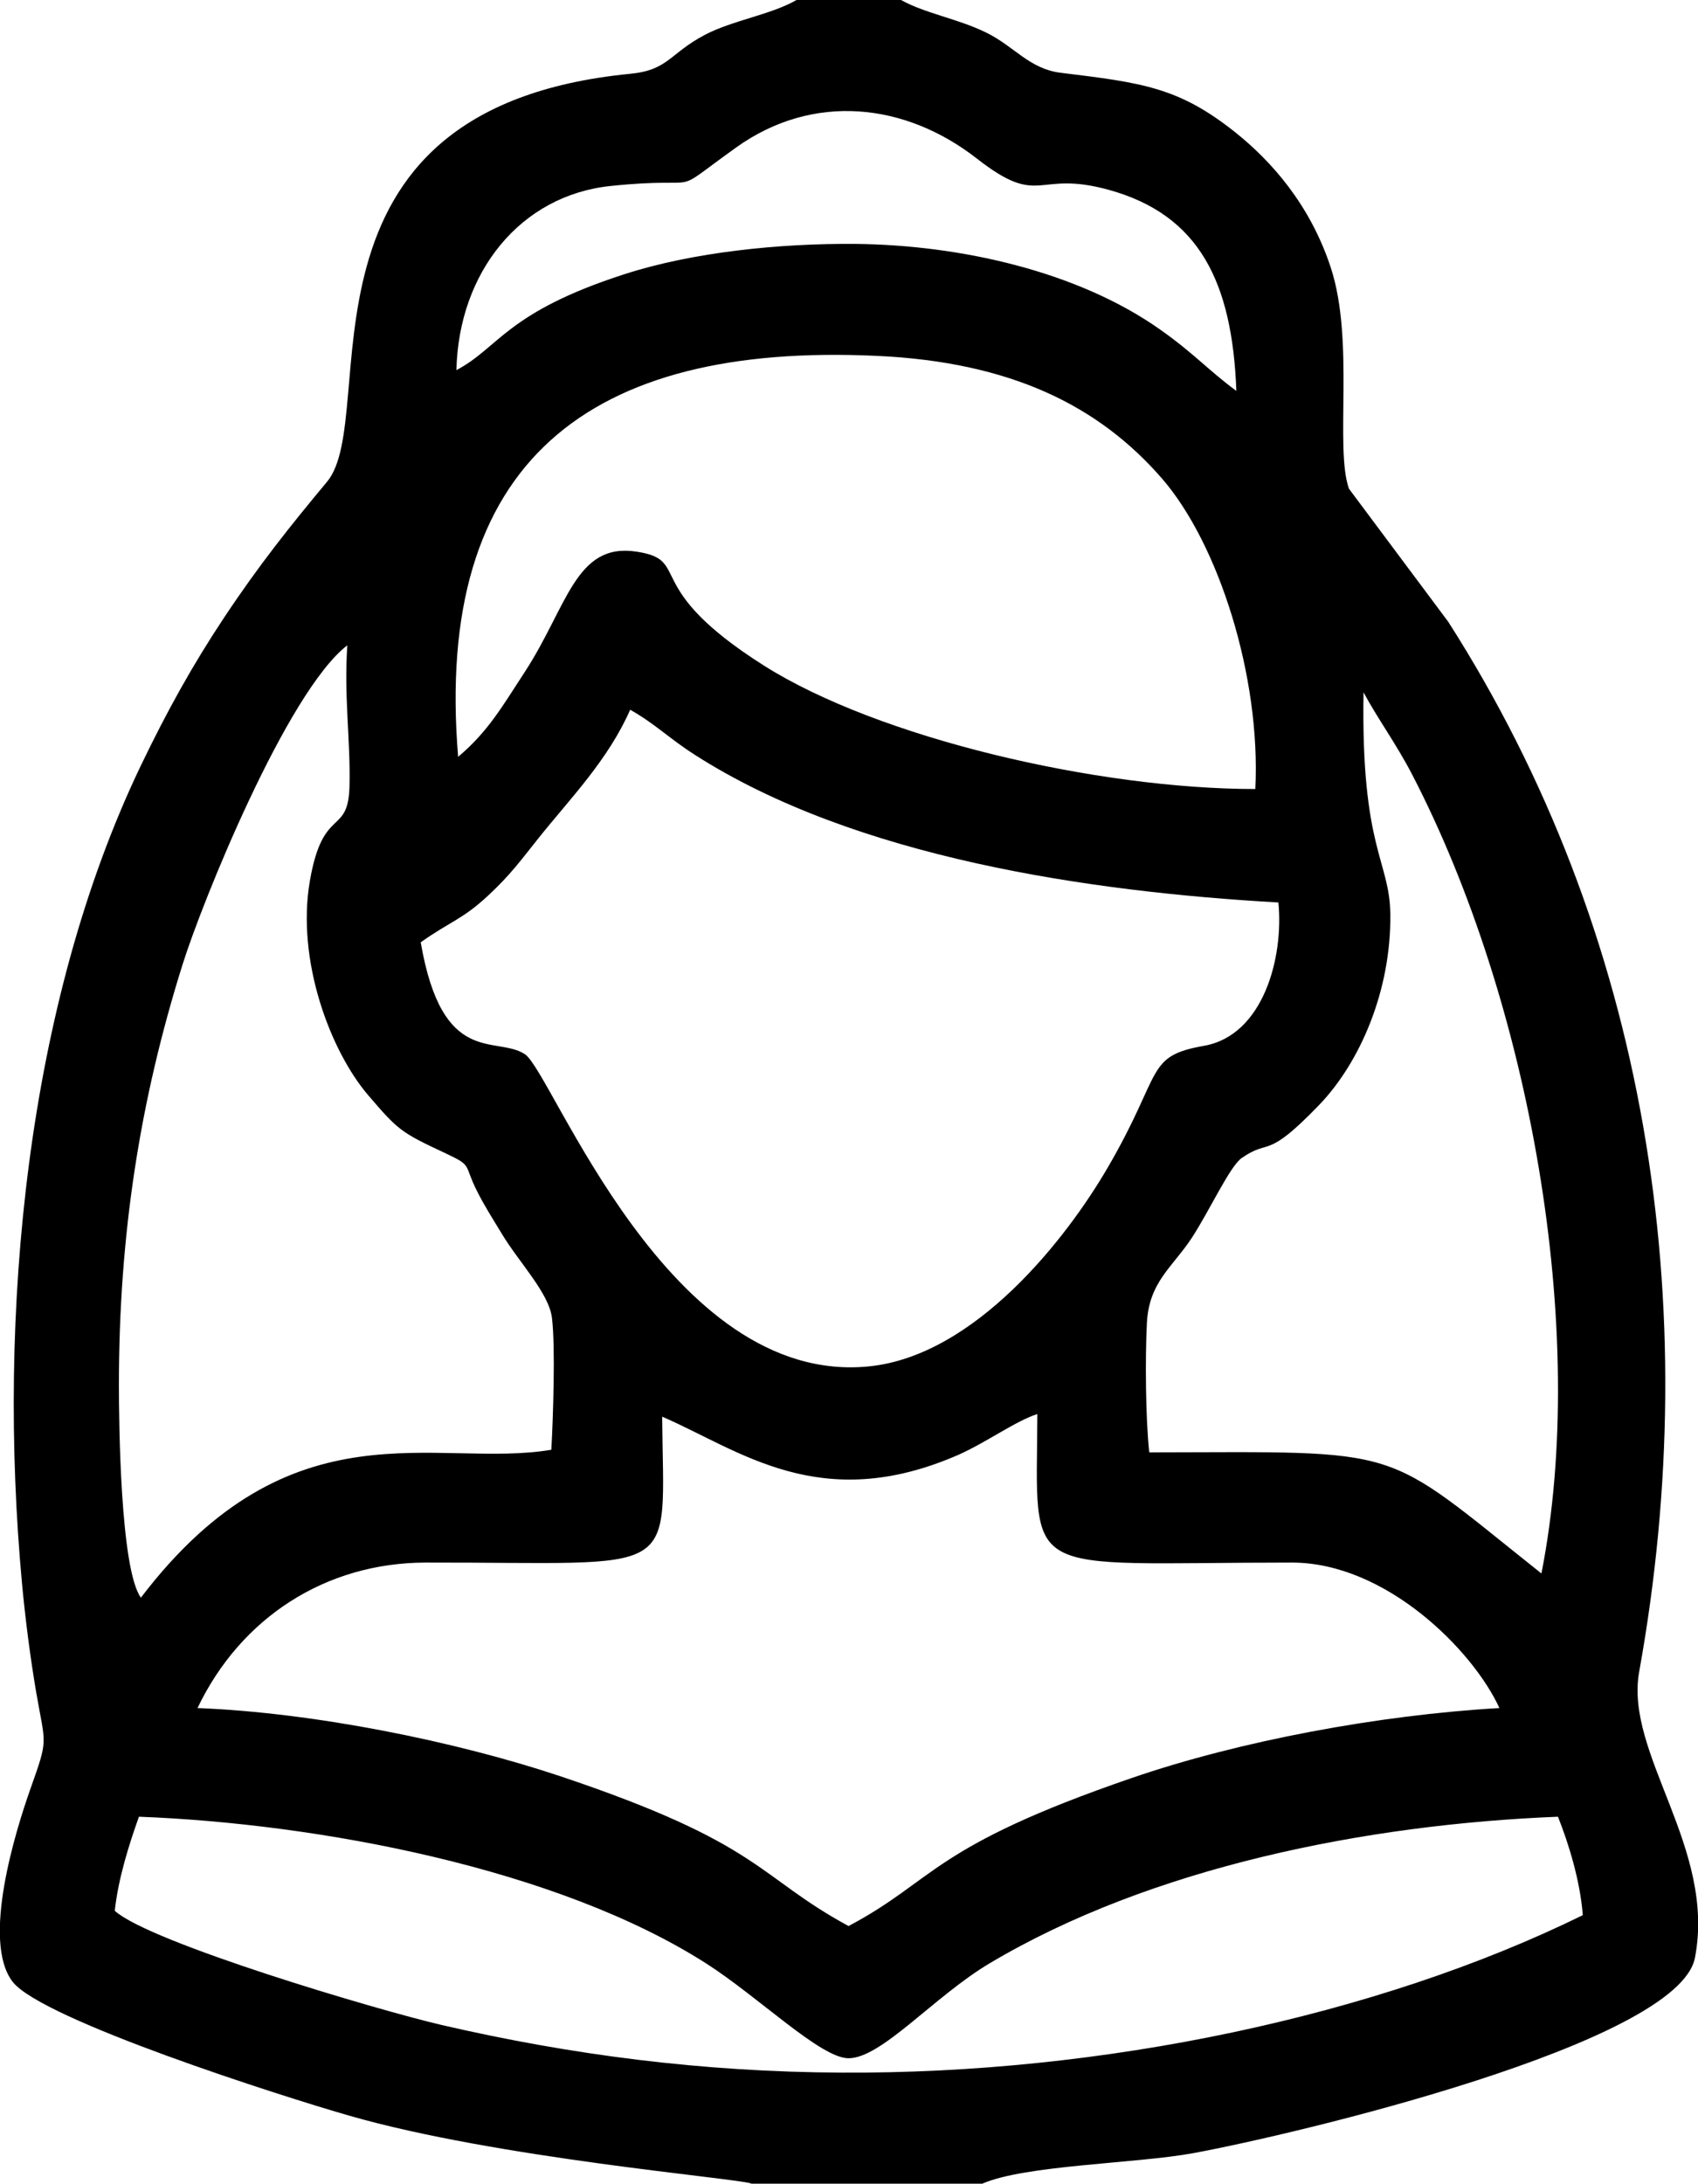
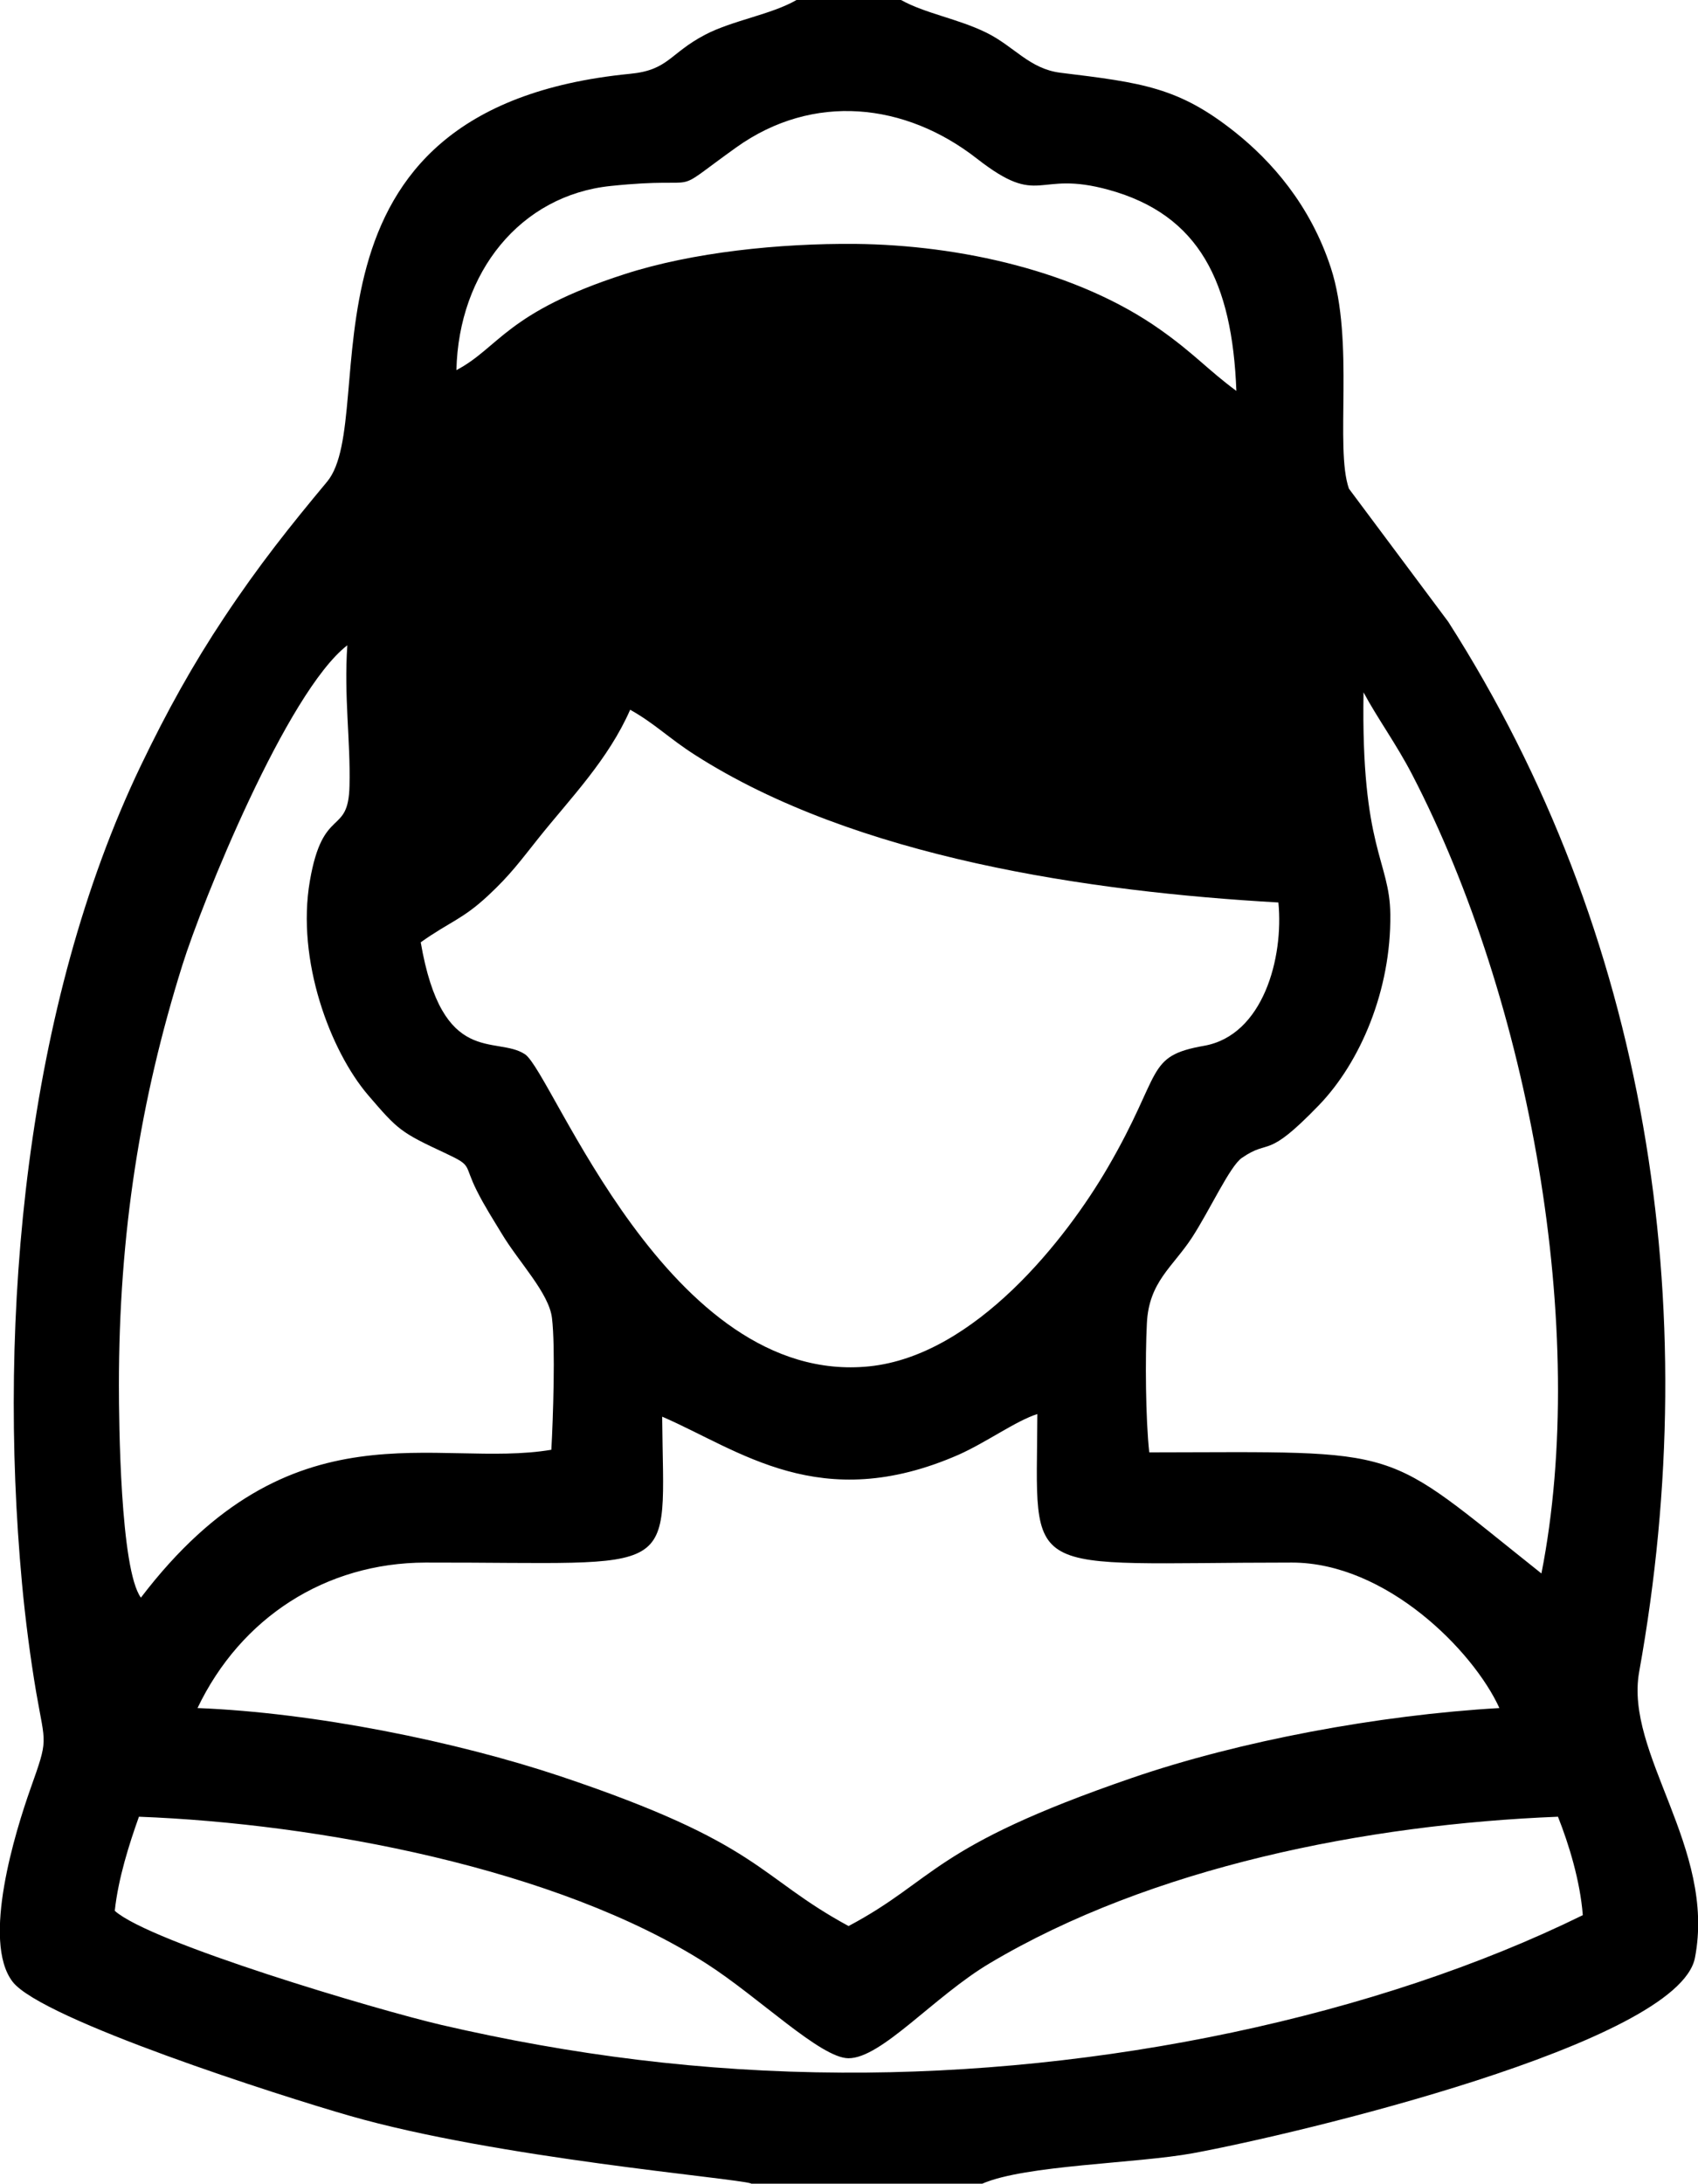
<svg xmlns="http://www.w3.org/2000/svg" xml:space="preserve" width="36.275mm" height="46.643mm" version="1.1" style="shape-rendering:geometricPrecision; text-rendering:geometricPrecision; image-rendering:optimizeQuality; fill-rule:evenodd; clip-rule:evenodd" viewBox="0 0 77.98 100.27">
  <defs>
    <style type="text/css"> .fil0 {fill:black} </style>
  </defs>
  <g id="TEXT">
-     <path class="fil0" d="M34.5 100.27l10.61 0c1.97,-0.86 7.06,-0.92 9.68,-1.4 4.72,-0.87 22.28,-5.03 23.05,-8.97 0.98,-5.06 -3.24,-9.37 -2.56,-13.14 3.04,-16.86 0.36,-33.93 -8.77,-48.21l-4.56 -6.11c-0.66,-1.88 0.27,-6.77 -0.83,-10.14 -0.95,-2.91 -2.75,-4.92 -4.41,-6.24 -2.58,-2.05 -4.24,-2.26 -8.01,-2.72 -1.43,-0.18 -2.12,-1.21 -3.4,-1.84 -1.3,-0.64 -2.81,-0.88 -3.92,-1.5l-4.8 0c-1.16,0.67 -2.92,0.93 -4.19,1.59 -1.66,0.87 -1.68,1.63 -3.46,1.8 -16.21,1.59 -11.38,15.69 -13.91,18.73 -1.7,2.04 -3.13,3.83 -4.73,6.24 -1.43,2.15 -2.62,4.29 -3.83,6.81 -5.27,11 -6.59,25.22 -5.45,37.54 0.15,1.62 0.38,3.4 0.65,4.99 0.43,2.48 0.57,2.09 -0.26,4.43 -0.69,1.95 -2.26,7 -0.82,8.87 1.35,1.74 12.36,5.26 15.47,6.15 6.78,1.95 17.71,2.86 18.44,3.11zm-29.23 -12.53c1.62,1.46 12.04,4.55 15,5.24 5.96,1.38 11.99,2.16 18.38,2.19 11.94,0.07 24.58,-2.58 34.04,-7.23 -0.12,-1.57 -0.64,-3.26 -1.14,-4.52 -8.79,0.35 -18.67,2.31 -26.1,6.73 -2.57,1.53 -4.97,4.37 -6.49,4.36 -1.28,-0.01 -4.12,-2.81 -6.51,-4.34 -6.85,-4.39 -17.87,-6.44 -26.07,-6.75 -0.45,1.26 -0.95,2.83 -1.11,4.32zm25.14 -22.7c0.06,7.56 1.04,6.69 -10.87,6.71 -4.58,0.01 -8.48,2.52 -10.47,6.68 5.36,0.21 11.87,1.53 16.66,3.13 9.28,3.11 9.02,4.59 13.24,6.88 4.03,-2.14 3.76,-3.62 13.01,-6.8 4.95,-1.7 11.33,-2.89 16.88,-3.21 -1.2,-2.63 -5.2,-6.68 -9.53,-6.68 -12.61,-0 -11.72,0.92 -11.69,-6.82 -0.98,0.31 -2.34,1.3 -3.62,1.87 -6.36,2.78 -10.05,-0.21 -13.61,-1.75zm22.37 1.65c11.97,-0.02 10.54,-0.38 18.01,5.56 2.2,-11.16 -0.55,-26.3 -5.94,-36.69 -0.72,-1.39 -1.6,-2.59 -2.23,-3.77 -0.12,7.22 1.21,7.71 1.23,10.2 0.04,3.48 -1.38,6.79 -3.28,8.76 -2.47,2.56 -2.21,1.5 -3.54,2.42 -0.55,0.38 -1.47,2.4 -2.29,3.66 -0.89,1.36 -1.98,2.03 -2.07,3.94 -0.08,1.56 -0.06,4.4 0.11,5.92zm-47.32 -3.07c0,1.61 0.06,8.44 1.01,9.74 6.92,-9.08 13.57,-5.9 18.85,-6.79 0.08,-1.42 0.19,-4.71 0.03,-6.04 -0.13,-1.15 -1.52,-2.57 -2.3,-3.87 -0.38,-0.63 -0.8,-1.28 -1.15,-1.98 -0.62,-1.23 -0.18,-1.13 -1.41,-1.71 -2.1,-0.98 -2.2,-1.07 -3.59,-2.69 -1.73,-2.03 -3.3,-6.18 -2.67,-9.83 0.6,-3.49 1.77,-2.03 1.82,-4.37 0.05,-2.09 -0.26,-4.07 -0.1,-6.45 -2.78,2.15 -6.68,11.82 -7.57,14.67 -1.94,6.18 -2.92,12.34 -2.92,19.31zm15.51 -46.63c1.95,-1.03 2.28,-2.65 7.71,-4.4 3.12,-1.01 7.12,-1.42 10.61,-1.39 4.79,0.05 10.2,1.25 14,3.94 1.57,1.11 2.2,1.86 3.49,2.81 -0.19,-5 -1.7,-8.08 -5.85,-9.23 -3.39,-0.94 -3.11,0.87 -6.07,-1.44 -3.28,-2.56 -7.51,-3.04 -11.05,-0.51 -3.3,2.36 -1.16,1.29 -5.77,1.77 -4.14,0.43 -6.98,3.96 -7.08,8.46zm0.06 17.77c1.39,-1.17 2.04,-2.33 3.06,-3.89 1.97,-3.01 2.33,-5.97 5.14,-5.54 2.59,0.39 0.12,1.6 5.85,5.23 5.26,3.33 15.32,5.67 22.57,5.67 0.26,-5.14 -1.68,-11.25 -4.28,-14.25 -2.89,-3.33 -6.92,-5.36 -13.12,-5.64 -13.19,-0.61 -20.34,4.84 -19.21,18.42zm-1.71 8.5c0.99,5.78 3.46,4.27 4.79,5.15 1.27,0.85 6.58,15.27 15.81,14.33 4.87,-0.5 9.06,-5.87 10.96,-9.14 2.55,-4.38 1.7,-5.1 4.42,-5.58 2.71,-0.48 3.66,-4.04 3.41,-6.58 -8.65,-0.49 -19.42,-2.05 -26.8,-6.78 -1.19,-0.76 -1.83,-1.43 -2.97,-2.07 -1.01,2.3 -2.74,4.06 -4.18,5.86 -0.87,1.09 -1.32,1.72 -2.34,2.67 -1.19,1.11 -1.75,1.19 -3.1,2.15z" />
+     <path class="fil0" d="M34.5 100.27l10.61 0c1.97,-0.86 7.06,-0.92 9.68,-1.4 4.72,-0.87 22.28,-5.03 23.05,-8.97 0.98,-5.06 -3.24,-9.37 -2.56,-13.14 3.04,-16.86 0.36,-33.93 -8.77,-48.21l-4.56 -6.11c-0.66,-1.88 0.27,-6.77 -0.83,-10.14 -0.95,-2.91 -2.75,-4.92 -4.41,-6.24 -2.58,-2.05 -4.24,-2.26 -8.01,-2.72 -1.43,-0.18 -2.12,-1.21 -3.4,-1.84 -1.3,-0.64 -2.81,-0.88 -3.92,-1.5l-4.8 0c-1.16,0.67 -2.92,0.93 -4.19,1.59 -1.66,0.87 -1.68,1.63 -3.46,1.8 -16.21,1.59 -11.38,15.69 -13.91,18.73 -1.7,2.04 -3.13,3.83 -4.73,6.24 -1.43,2.15 -2.62,4.29 -3.83,6.81 -5.27,11 -6.59,25.22 -5.45,37.54 0.15,1.62 0.38,3.4 0.65,4.99 0.43,2.48 0.57,2.09 -0.26,4.43 -0.69,1.95 -2.26,7 -0.82,8.87 1.35,1.74 12.36,5.26 15.47,6.15 6.78,1.95 17.71,2.86 18.44,3.11zm-29.23 -12.53c1.62,1.46 12.04,4.55 15,5.24 5.96,1.38 11.99,2.16 18.38,2.19 11.94,0.07 24.58,-2.58 34.04,-7.23 -0.12,-1.57 -0.64,-3.26 -1.14,-4.52 -8.79,0.35 -18.67,2.31 -26.1,6.73 -2.57,1.53 -4.97,4.37 -6.49,4.36 -1.28,-0.01 -4.12,-2.81 -6.51,-4.34 -6.85,-4.39 -17.87,-6.44 -26.07,-6.75 -0.45,1.26 -0.95,2.83 -1.11,4.32zm25.14 -22.7c0.06,7.56 1.04,6.69 -10.87,6.71 -4.58,0.01 -8.48,2.52 -10.47,6.68 5.36,0.21 11.87,1.53 16.66,3.13 9.28,3.11 9.02,4.59 13.24,6.88 4.03,-2.14 3.76,-3.62 13.01,-6.8 4.95,-1.7 11.33,-2.89 16.88,-3.21 -1.2,-2.63 -5.2,-6.68 -9.53,-6.68 -12.61,-0 -11.72,0.92 -11.69,-6.82 -0.98,0.31 -2.34,1.3 -3.62,1.87 -6.36,2.78 -10.05,-0.21 -13.61,-1.75zm22.37 1.65c11.97,-0.02 10.54,-0.38 18.01,5.56 2.2,-11.16 -0.55,-26.3 -5.94,-36.69 -0.72,-1.39 -1.6,-2.59 -2.23,-3.77 -0.12,7.22 1.21,7.71 1.23,10.2 0.04,3.48 -1.38,6.79 -3.28,8.76 -2.47,2.56 -2.21,1.5 -3.54,2.42 -0.55,0.38 -1.47,2.4 -2.29,3.66 -0.89,1.36 -1.98,2.03 -2.07,3.94 -0.08,1.56 -0.06,4.4 0.11,5.92zm-47.32 -3.07c0,1.61 0.06,8.44 1.01,9.74 6.92,-9.08 13.57,-5.9 18.85,-6.79 0.08,-1.42 0.19,-4.71 0.03,-6.04 -0.13,-1.15 -1.52,-2.57 -2.3,-3.87 -0.38,-0.63 -0.8,-1.28 -1.15,-1.98 -0.62,-1.23 -0.18,-1.13 -1.41,-1.71 -2.1,-0.98 -2.2,-1.07 -3.59,-2.69 -1.73,-2.03 -3.3,-6.18 -2.67,-9.83 0.6,-3.49 1.77,-2.03 1.82,-4.37 0.05,-2.09 -0.26,-4.07 -0.1,-6.45 -2.78,2.15 -6.68,11.82 -7.57,14.67 -1.94,6.18 -2.92,12.34 -2.92,19.31zm15.51 -46.63c1.95,-1.03 2.28,-2.65 7.71,-4.4 3.12,-1.01 7.12,-1.42 10.61,-1.39 4.79,0.05 10.2,1.25 14,3.94 1.57,1.11 2.2,1.86 3.49,2.81 -0.19,-5 -1.7,-8.08 -5.85,-9.23 -3.39,-0.94 -3.11,0.87 -6.07,-1.44 -3.28,-2.56 -7.51,-3.04 -11.05,-0.51 -3.3,2.36 -1.16,1.29 -5.77,1.77 -4.14,0.43 -6.98,3.96 -7.08,8.46zm0.06 17.77zm-1.71 8.5c0.99,5.78 3.46,4.27 4.79,5.15 1.27,0.85 6.58,15.27 15.81,14.33 4.87,-0.5 9.06,-5.87 10.96,-9.14 2.55,-4.38 1.7,-5.1 4.42,-5.58 2.71,-0.48 3.66,-4.04 3.41,-6.58 -8.65,-0.49 -19.42,-2.05 -26.8,-6.78 -1.19,-0.76 -1.83,-1.43 -2.97,-2.07 -1.01,2.3 -2.74,4.06 -4.18,5.86 -0.87,1.09 -1.32,1.72 -2.34,2.67 -1.19,1.11 -1.75,1.19 -3.1,2.15z" />
  </g>
</svg>